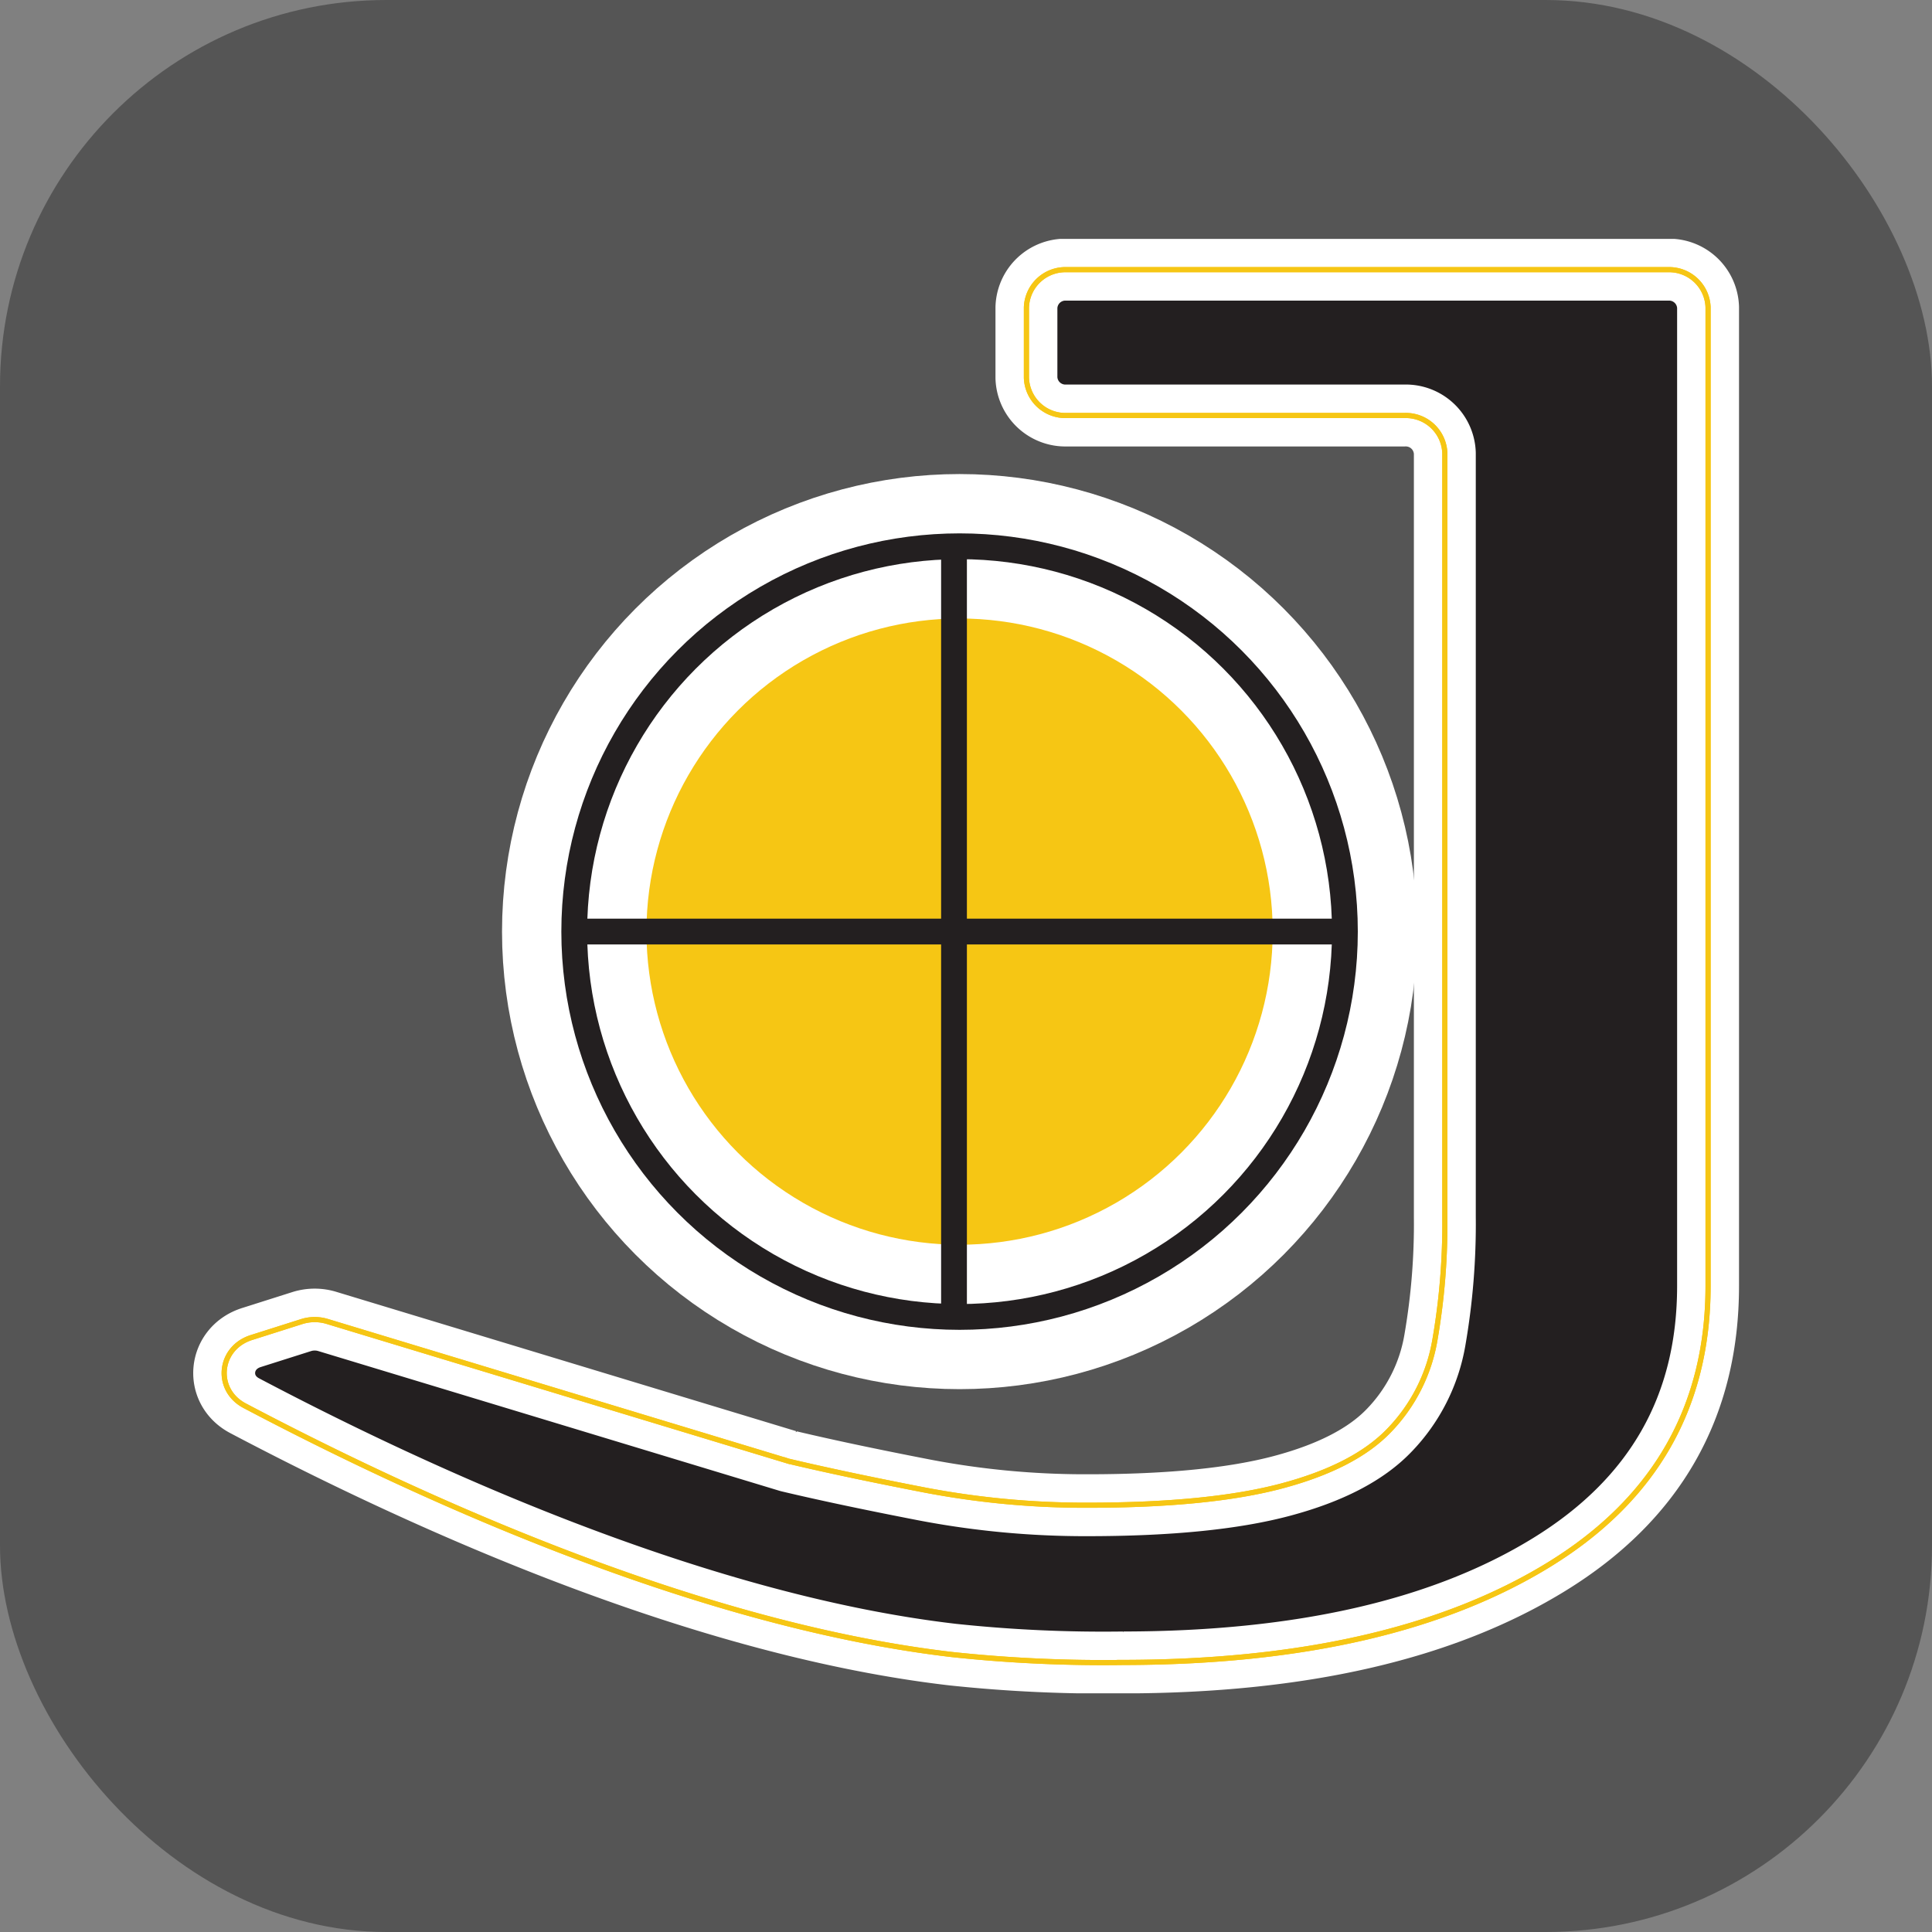
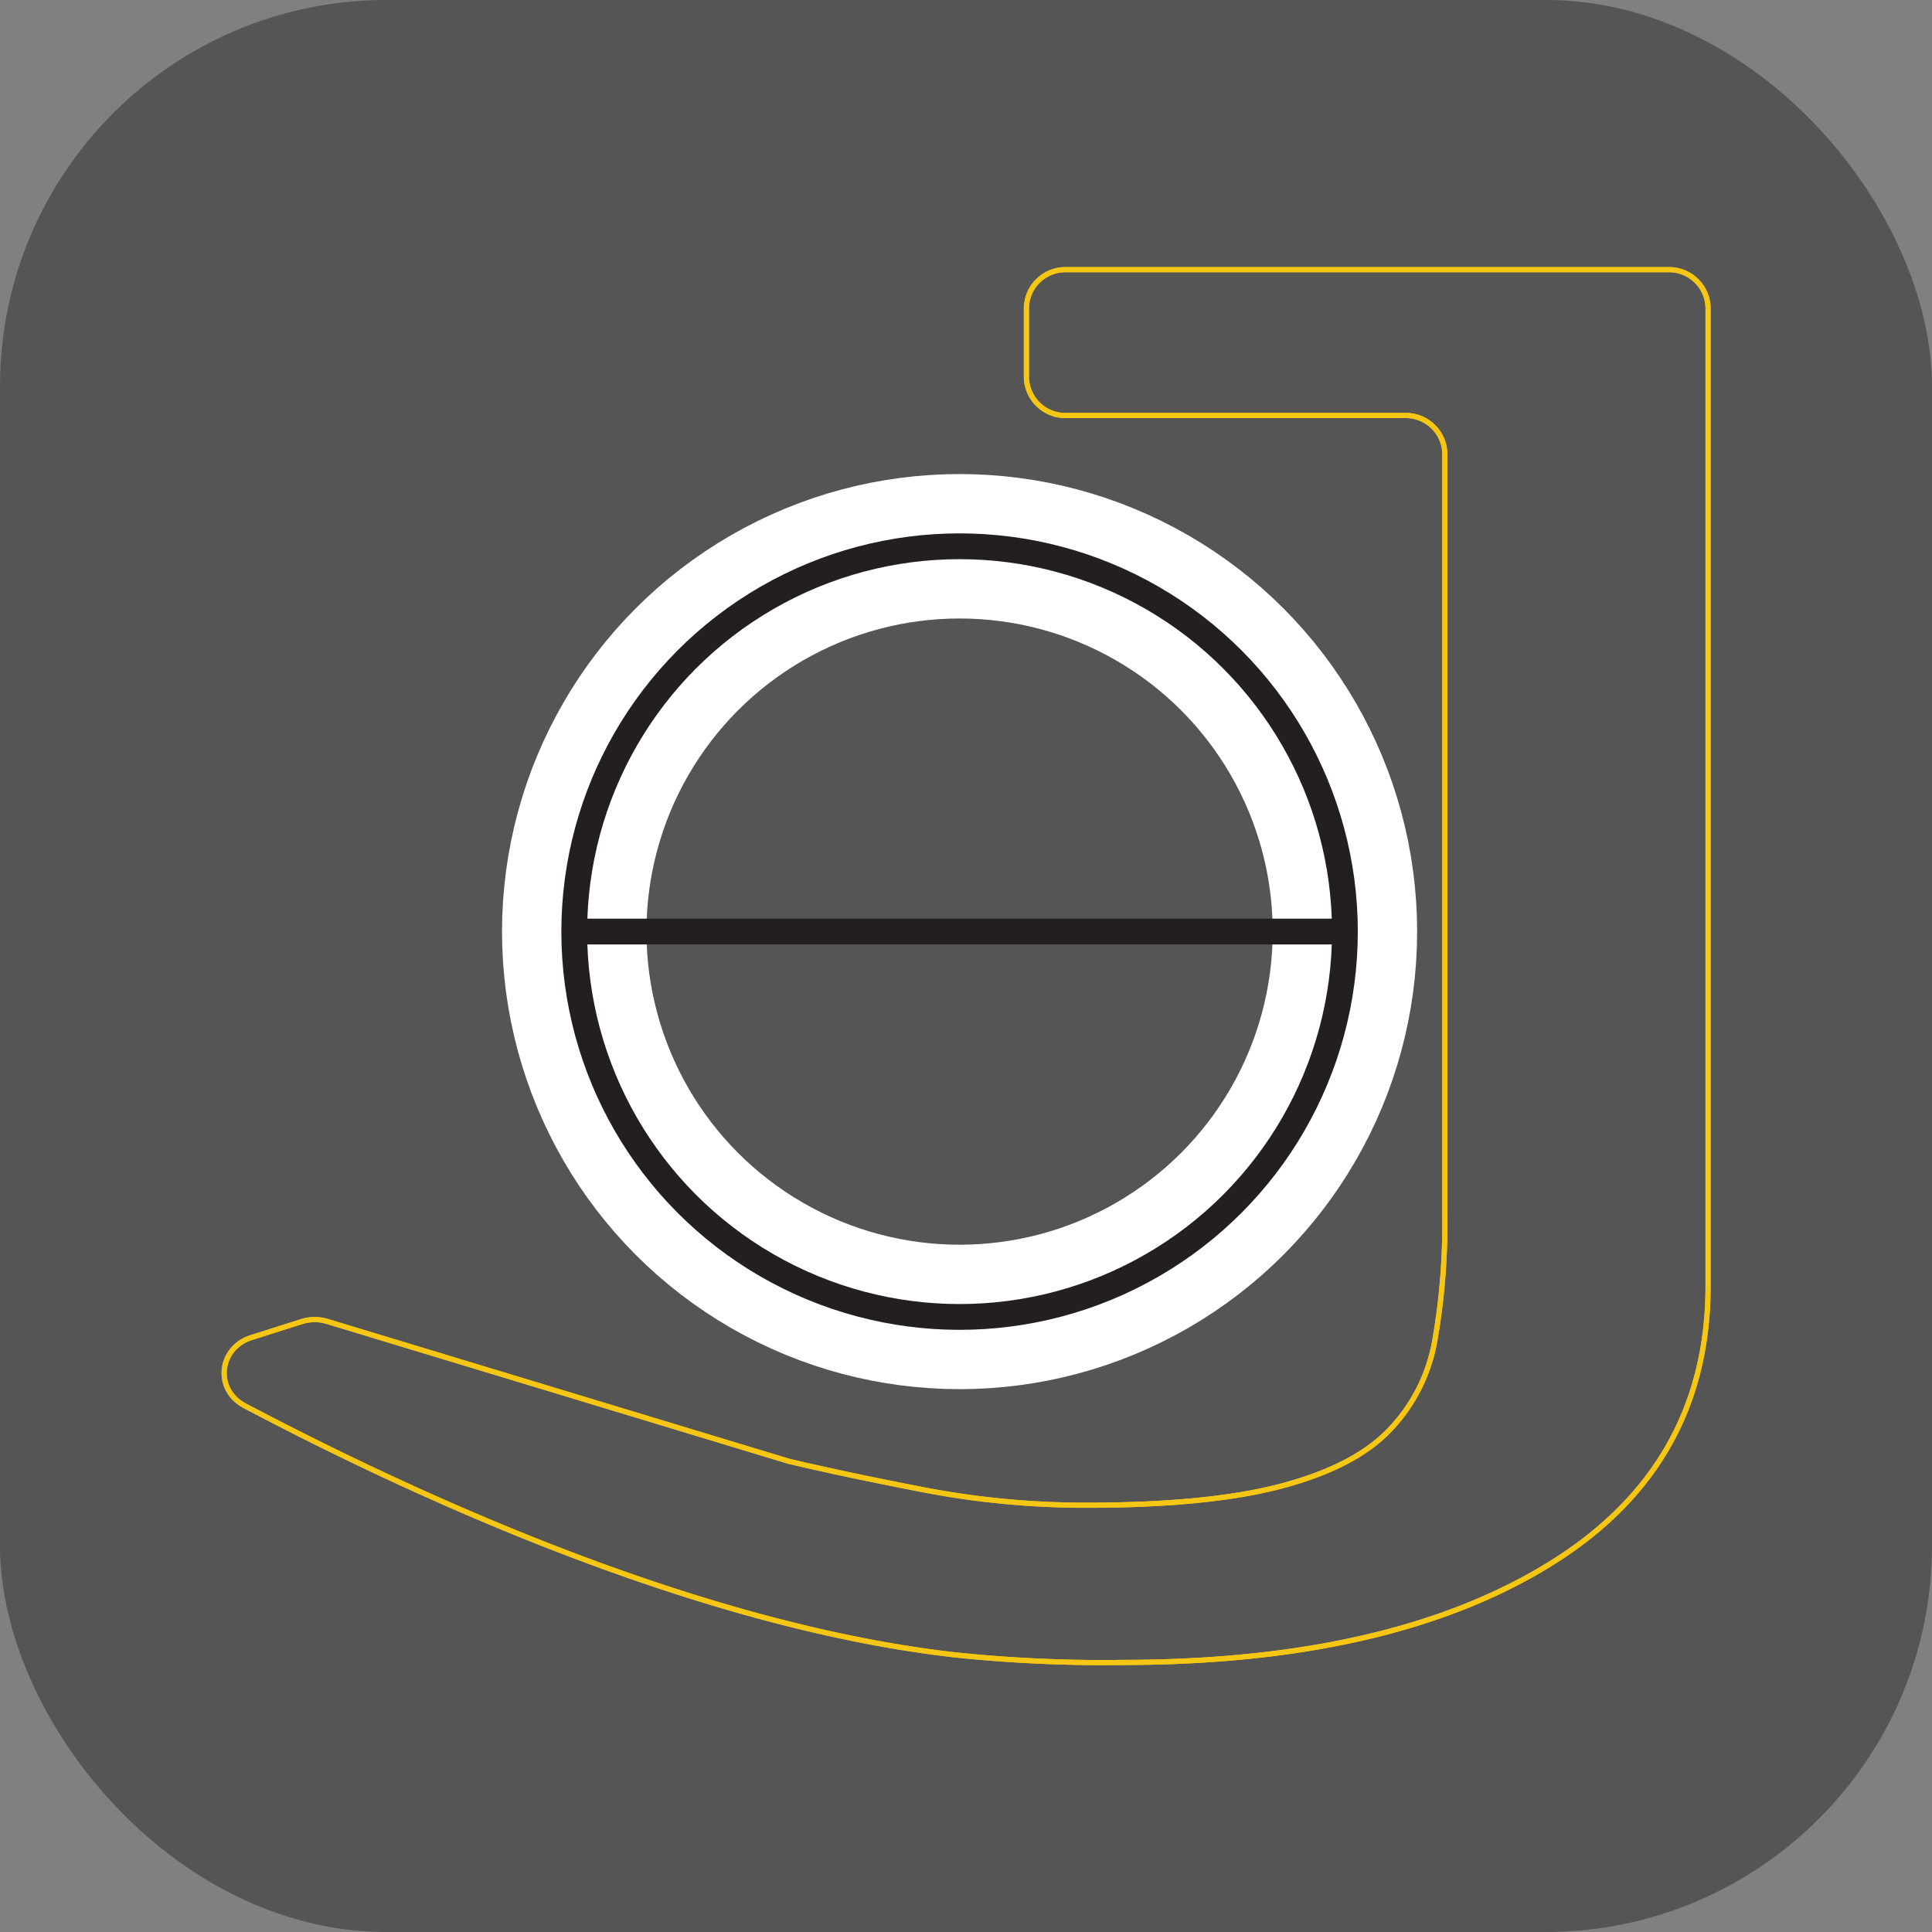
<svg xmlns="http://www.w3.org/2000/svg" version="1.1" width="1000" height="1000">
  <rect width="100%" height="100%" fill="#808080" stroke="none" />
  <rect width="1000" height="1000" rx="200" ry="200" fill="#555555" />
  <g transform="matrix(2.67,0,0,2.67,99.994,123.642)">
    <svg version="1.1" width="299.67" height="281.95">
      <svg id="Layer_1" data-name="Layer 1" viewBox="0 0 299.67 281.95">
        <defs>
          <style>.cls-1{fill:#231f20;stroke-linejoin:bevel;stroke-width:12px;}.cls-1,.cls-4{stroke:#fff;}.cls-2,.cls-4,.cls-5{fill:none;}.cls-2{stroke:#f6c614;}.cls-3{fill:#f6c614;}.cls-4,.cls-5{stroke-miterlimit:10;}.cls-4{stroke-width:28px;}.cls-5{stroke:#231f20;stroke-width:5px;}</style>
        </defs>
-         <path class="cls-1" d="M293.57,220q0,35.06-30.78,54t-82.56,19a276.14,276.14,0,0,1-33.1-1.52C95.62,285.5,39.77,259,9.86,243.22,4,240.11,4.82,232,11.23,230L21,226.9a8.38,8.38,0,0,1,4.91,0l89.12,27a4.84,4.84,0,0,0,.51.14q10.49,2.49,25.89,5.48a165.55,165.55,0,0,0,31.81,3q23.7,0,37.74-3.75t20.74-10.73a33.19,33.19,0,0,0,8.89-17.52,131.68,131.68,0,0,0,1.93-24V58.56a7.57,7.57,0,0,0-7.81-7.29H169.24A7.56,7.56,0,0,1,161.43,44V30.31A7.56,7.56,0,0,1,169.24,23H285.76a7.56,7.56,0,0,1,7.81,7.28Z" transform="translate(0.1 -17.03)" />
        <path class="cls-2" d="M293.57,220q0,35.06-30.78,54t-82.56,19a276.14,276.14,0,0,1-33.1-1.52C95.62,285.5,39.77,259,9.86,243.22,4,240.11,4.82,232,11.23,230L21,226.9a8.38,8.38,0,0,1,4.91,0l89.12,27a4.84,4.84,0,0,0,.51.14q10.49,2.49,25.89,5.48a165.55,165.55,0,0,0,31.81,3q23.7,0,37.74-3.75t20.74-10.73a33.19,33.19,0,0,0,8.89-17.52,131.68,131.68,0,0,0,1.93-24V58.56a7.57,7.57,0,0,0-7.81-7.29H169.24A7.56,7.56,0,0,1,161.43,44V30.31A7.56,7.56,0,0,1,169.24,23H285.76a7.56,7.56,0,0,1,7.81,7.28Z" transform="translate(0.1 -17.03)" />
        <path class="cls-2" d="M293.57,220q0,35.06-30.78,54t-82.56,19a276.14,276.14,0,0,1-33.1-1.52C95.62,285.5,39.77,259,9.86,243.22,4,240.11,4.82,232,11.23,230L21,226.9a8.38,8.38,0,0,1,4.91,0l89.12,27a4.84,4.84,0,0,0,.51.14q10.49,2.49,25.89,5.48a165.55,165.55,0,0,0,31.81,3q23.7,0,37.74-3.75t20.74-10.73a33.19,33.19,0,0,0,8.89-17.52,131.68,131.68,0,0,0,1.93-24V58.56a7.57,7.57,0,0,0-7.81-7.29H169.24A7.56,7.56,0,0,1,161.43,44V30.31A7.56,7.56,0,0,1,169.24,23H285.76a7.56,7.56,0,0,1,7.81,7.28Z" transform="translate(0.1 -17.03)" />
-         <circle class="cls-3" cx="148.57" cy="134.29" r="74.7" />
        <circle class="cls-4" cx="148.57" cy="134.29" r="74.7" />
        <circle class="cls-5" cx="148.57" cy="134.29" r="74.7" />
-         <path class="cls-5" d="M148.47,151.31" transform="translate(0.1 -17.03)" />
        <path class="cls-5" d="M73.76,151.31H223.17" transform="translate(0.1 -17.03)" />
-         <path class="cls-5" d="M147.39,224.7V75.3" transform="translate(0.1 -17.03)" />
      </svg>
    </svg>
  </g>
</svg>